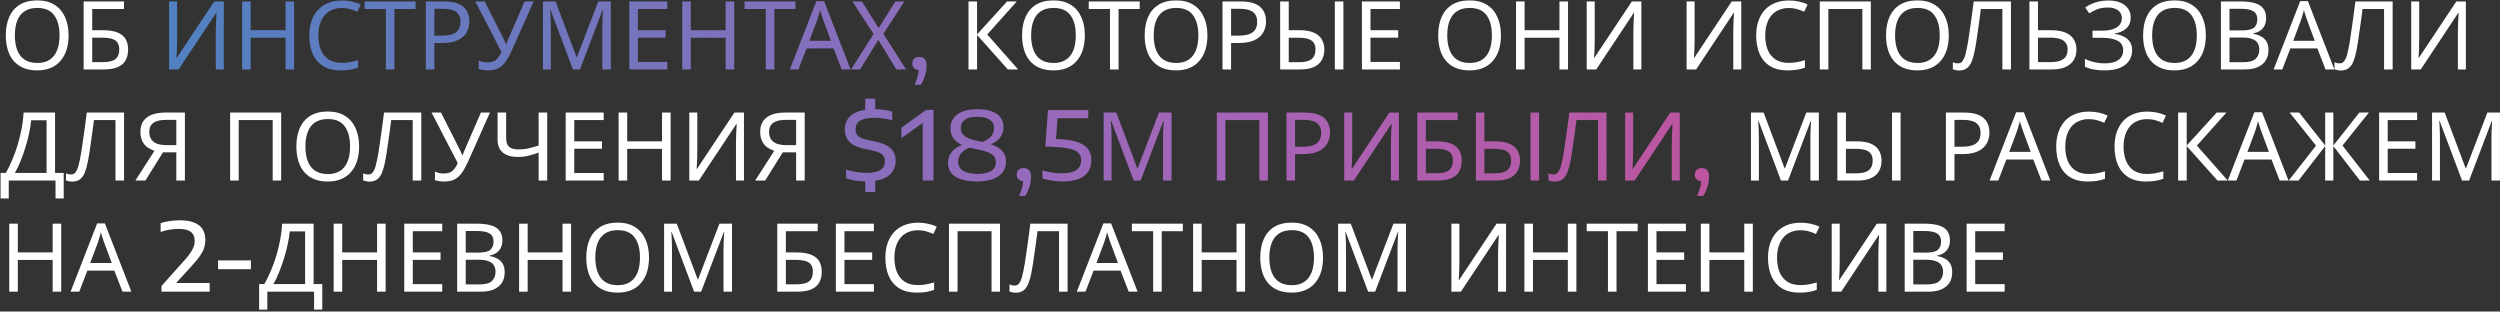
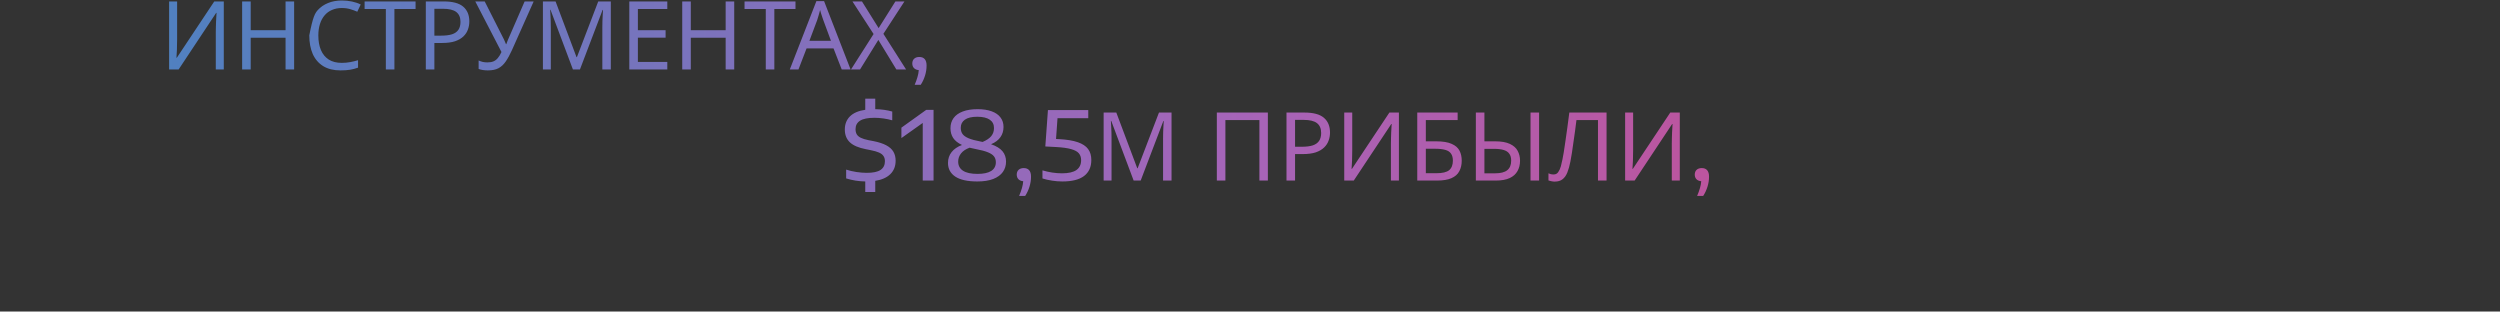
<svg xmlns="http://www.w3.org/2000/svg" width="1260" height="157" viewBox="0 0 1260 157" fill="none">
  <rect x="0" y="0" width="1260" height="157" fill="#333333" stroke="none" />
-   <path d="M34.56 17.816C34.56 20.472 34.224 22.888 33.552 25.064C32.88 27.208 31.872 29.064 30.528 30.632C29.216 32.2 27.568 33.4 25.584 34.232C23.632 35.064 21.36 35.48 18.768 35.48C16.08 35.48 13.744 35.064 11.76 34.232C9.776 33.368 8.128 32.168 6.816 30.632C5.504 29.064 4.528 27.192 3.888 25.016C3.248 22.84 2.928 20.424 2.928 17.768C2.928 14.248 3.504 11.176 4.656 8.552C5.808 5.928 7.552 3.88 9.888 2.408C12.256 0.936 15.232 0.2 18.816 0.2C22.24 0.2 25.12 0.936 27.456 2.408C29.792 3.848 31.552 5.896 32.736 8.552C33.952 11.176 34.56 14.264 34.56 17.816ZM7.488 17.816C7.488 20.696 7.888 23.176 8.688 25.256C9.488 27.336 10.72 28.936 12.384 30.056C14.08 31.176 16.208 31.736 18.768 31.736C21.36 31.736 23.472 31.176 25.104 30.056C26.768 28.936 28 27.336 28.8 25.256C29.6 23.176 30 20.696 30 17.816C30 13.496 29.104 10.12 27.312 7.688C25.52 5.224 22.688 3.992 18.816 3.992C16.224 3.992 14.08 4.552 12.384 5.672C10.72 6.76 9.488 8.344 8.688 10.424C7.888 12.472 7.488 14.936 7.488 17.816ZM42.156 35V0.728H62.508V4.52H46.476V15.224H51.564C54.988 15.224 57.644 15.656 59.532 16.52C61.42 17.352 62.732 18.504 63.468 19.976C64.204 21.416 64.572 23.08 64.572 24.968C64.572 27.048 64.156 28.84 63.324 30.344C62.524 31.848 61.212 33 59.388 33.8C57.564 34.6 55.164 35 52.188 35H42.156ZM51.756 31.304C54.828 31.304 56.988 30.792 58.236 29.768C59.484 28.712 60.108 27.112 60.108 24.968C60.108 23.496 59.804 22.328 59.196 21.464C58.62 20.568 57.66 19.928 56.316 19.544C55.004 19.16 53.244 18.968 51.036 18.968H46.476V31.304H51.756ZM513.133 35H507.949L492.445 17.624V35H488.125V0.728H492.445V17.336L507.565 0.728H512.461L497.581 17.384L513.133 35ZM546.763 17.816C546.763 20.472 546.427 22.888 545.755 25.064C545.083 27.208 544.075 29.064 542.731 30.632C541.419 32.2 539.771 33.4 537.787 34.232C535.835 35.064 533.563 35.48 530.971 35.48C528.283 35.48 525.947 35.064 523.963 34.232C521.979 33.368 520.331 32.168 519.019 30.632C517.707 29.064 516.731 27.192 516.091 25.016C515.451 22.84 515.131 20.424 515.131 17.768C515.131 14.248 515.707 11.176 516.859 8.552C518.011 5.928 519.755 3.88 522.091 2.408C524.459 0.936 527.435 0.2 531.019 0.2C534.443 0.2 537.323 0.936 539.659 2.408C541.995 3.848 543.755 5.896 544.939 8.552C546.155 11.176 546.763 14.264 546.763 17.816ZM519.691 17.816C519.691 20.696 520.091 23.176 520.891 25.256C521.691 27.336 522.923 28.936 524.587 30.056C526.283 31.176 528.411 31.736 530.971 31.736C533.563 31.736 535.675 31.176 537.307 30.056C538.971 28.936 540.203 27.336 541.003 25.256C541.803 23.176 542.203 20.696 542.203 17.816C542.203 13.496 541.307 10.12 539.515 7.688C537.723 5.224 534.891 3.992 531.019 3.992C528.427 3.992 526.283 4.552 524.587 5.672C522.923 6.76 521.691 8.344 520.891 10.424C520.091 12.472 519.691 14.936 519.691 17.816ZM563.754 35H559.434V4.52H548.73V0.728H574.41V4.52H563.754V35ZM608.544 17.816C608.544 20.472 608.208 22.888 607.536 25.064C606.864 27.208 605.856 29.064 604.512 30.632C603.2 32.2 601.552 33.4 599.568 34.232C597.616 35.064 595.344 35.48 592.752 35.48C590.064 35.48 587.728 35.064 585.744 34.232C583.76 33.368 582.112 32.168 580.8 30.632C579.488 29.064 578.512 27.192 577.872 25.016C577.232 22.84 576.912 20.424 576.912 17.768C576.912 14.248 577.488 11.176 578.64 8.552C579.792 5.928 581.536 3.88 583.872 2.408C586.24 0.936 589.216 0.2 592.8 0.2C596.224 0.2 599.104 0.936 601.44 2.408C603.776 3.848 605.536 5.896 606.72 8.552C607.936 11.176 608.544 14.264 608.544 17.816ZM581.472 17.816C581.472 20.696 581.872 23.176 582.672 25.256C583.472 27.336 584.704 28.936 586.368 30.056C588.064 31.176 590.192 31.736 592.752 31.736C595.344 31.736 597.456 31.176 599.088 30.056C600.752 28.936 601.984 27.336 602.784 25.256C603.584 23.176 603.984 20.696 603.984 17.816C603.984 13.496 603.088 10.12 601.296 7.688C599.504 5.224 596.672 3.992 592.8 3.992C590.208 3.992 588.064 4.552 586.368 5.672C584.704 6.76 583.472 8.344 582.672 10.424C581.872 12.472 581.472 14.936 581.472 17.816ZM625.212 0.728C629.692 0.728 632.956 1.608 635.004 3.368C637.052 5.128 638.076 7.608 638.076 10.808C638.076 12.216 637.836 13.576 637.356 14.888C636.908 16.168 636.156 17.32 635.1 18.344C634.044 19.368 632.636 20.184 630.876 20.792C629.116 21.368 626.956 21.656 624.396 21.656H620.46V35H616.14V0.728H625.212ZM624.828 4.424H620.46V17.96H623.916C626.092 17.96 627.9 17.736 629.34 17.288C630.78 16.808 631.852 16.056 632.556 15.032C633.26 14.008 633.612 12.664 633.612 11C633.612 8.792 632.908 7.144 631.5 6.056C630.092 4.968 627.868 4.424 624.828 4.424ZM645.203 35V0.728H649.523V15.224H654.803C658.003 15.224 660.515 15.656 662.339 16.52C664.195 17.384 665.507 18.552 666.275 20.024C667.075 21.496 667.475 23.144 667.475 24.968C667.475 26.984 667.043 28.744 666.179 30.248C665.347 31.752 664.035 32.92 662.243 33.752C660.451 34.584 658.147 35 655.331 35H645.203ZM654.947 31.352C657.699 31.352 659.731 30.824 661.043 29.768C662.355 28.712 663.011 27.112 663.011 24.968C663.011 23.496 662.691 22.328 662.051 21.464C661.443 20.6 660.499 19.976 659.219 19.592C657.939 19.208 656.307 19.016 654.323 19.016H649.523V31.352H654.947ZM672.755 35V0.728H677.075V35H672.755ZM705.558 35H686.406V0.728H705.558V4.52H690.726V15.224H704.694V18.968H690.726V31.208H705.558V35ZM756.482 17.816C756.482 20.472 756.146 22.888 755.474 25.064C754.802 27.208 753.794 29.064 752.45 30.632C751.138 32.2 749.49 33.4 747.506 34.232C745.554 35.064 743.282 35.48 740.69 35.48C738.002 35.48 735.666 35.064 733.682 34.232C731.698 33.368 730.05 32.168 728.738 30.632C727.426 29.064 726.45 27.192 725.81 25.016C725.17 22.84 724.85 20.424 724.85 17.768C724.85 14.248 725.426 11.176 726.578 8.552C727.73 5.928 729.474 3.88 731.81 2.408C734.178 0.936 737.154 0.2 740.738 0.2C744.162 0.2 747.042 0.936 749.378 2.408C751.714 3.848 753.474 5.896 754.658 8.552C755.874 11.176 756.482 14.264 756.482 17.816ZM729.41 17.816C729.41 20.696 729.81 23.176 730.61 25.256C731.41 27.336 732.642 28.936 734.306 30.056C736.002 31.176 738.13 31.736 740.69 31.736C743.282 31.736 745.394 31.176 747.026 30.056C748.69 28.936 749.922 27.336 750.722 25.256C751.522 23.176 751.922 20.696 751.922 17.816C751.922 13.496 751.026 10.12 749.234 7.688C747.442 5.224 744.61 3.992 740.738 3.992C738.146 3.992 736.002 4.552 734.306 5.672C732.642 6.76 731.41 8.344 730.61 10.424C729.81 12.472 729.41 14.936 729.41 17.816ZM790.286 35H785.966V19.016H768.398V35H764.078V0.728H768.398V15.224H785.966V0.728H790.286V35ZM799.704 0.728H803.736V19.544C803.736 20.344 803.72 21.224 803.688 22.184C803.688 23.112 803.672 24.04 803.64 24.968C803.608 25.896 803.56 26.728 803.496 27.464C803.464 28.168 803.432 28.712 803.4 29.096H803.592L822.456 0.728H827.256V35H823.224V16.376C823.224 15.512 823.24 14.584 823.272 13.592C823.304 12.568 823.336 11.592 823.368 10.664C823.432 9.704 823.48 8.856 823.512 8.12C823.544 7.384 823.576 6.84 823.608 6.488H823.416L804.504 35H799.704V0.728ZM850.048 0.728H854.08V19.544C854.08 20.344 854.064 21.224 854.032 22.184C854.032 23.112 854.016 24.04 853.984 24.968C853.952 25.896 853.904 26.728 853.84 27.464C853.808 28.168 853.776 28.712 853.744 29.096H853.936L872.8 0.728H877.6V35H873.568V16.376C873.568 15.512 873.584 14.584 873.616 13.592C873.648 12.568 873.68 11.592 873.712 10.664C873.776 9.704 873.824 8.856 873.856 8.12C873.888 7.384 873.92 6.84 873.952 6.488H873.76L854.848 35H850.048V0.728ZM901.532 4.04C899.708 4.04 898.06 4.36 896.588 5C895.116 5.608 893.868 6.52 892.844 7.736C891.82 8.92 891.036 10.376 890.492 12.104C889.948 13.8 889.676 15.72 889.676 17.864C889.676 20.68 890.108 23.128 890.972 25.208C891.868 27.288 893.18 28.888 894.908 30.008C896.668 31.128 898.86 31.688 901.484 31.688C902.988 31.688 904.412 31.56 905.756 31.304C907.1 31.048 908.412 30.728 909.692 30.344V34.088C908.412 34.568 907.084 34.92 905.708 35.144C904.364 35.368 902.748 35.48 900.86 35.48C897.372 35.48 894.46 34.76 892.124 33.32C889.788 31.88 888.028 29.832 886.844 27.176C885.692 24.52 885.116 21.4 885.116 17.816C885.116 15.224 885.468 12.856 886.172 10.712C886.908 8.568 887.964 6.712 889.34 5.144C890.748 3.576 892.476 2.376 894.523 1.544C896.572 0.68 898.924 0.248 901.58 0.248C903.34 0.248 905.036 0.424 906.668 0.776C908.3 1.128 909.756 1.624 911.036 2.264L909.307 5.912C908.252 5.432 907.068 5 905.756 4.616C904.476 4.232 903.068 4.04 901.532 4.04ZM917.172 35V0.728H942.9V35H938.628V4.52H921.492V35H917.172ZM982.185 17.816C982.185 20.472 981.849 22.888 981.177 25.064C980.505 27.208 979.497 29.064 978.153 30.632C976.841 32.2 975.193 33.4 973.209 34.232C971.257 35.064 968.985 35.48 966.393 35.48C963.705 35.48 961.369 35.064 959.385 34.232C957.401 33.368 955.753 32.168 954.441 30.632C953.129 29.064 952.153 27.192 951.513 25.016C950.873 22.84 950.553 20.424 950.553 17.768C950.553 14.248 951.129 11.176 952.281 8.552C953.433 5.928 955.177 3.88 957.513 2.408C959.881 0.936 962.857 0.2 966.441 0.2C969.865 0.2 972.745 0.936 975.081 2.408C977.417 3.848 979.177 5.896 980.361 8.552C981.577 11.176 982.185 14.264 982.185 17.816ZM955.113 17.816C955.113 20.696 955.513 23.176 956.313 25.256C957.113 27.336 958.345 28.936 960.009 30.056C961.705 31.176 963.833 31.736 966.393 31.736C968.985 31.736 971.097 31.176 972.729 30.056C974.393 28.936 975.625 27.336 976.425 25.256C977.225 23.176 977.625 20.696 977.625 17.816C977.625 13.496 976.729 10.12 974.937 7.688C973.145 5.224 970.313 3.992 966.441 3.992C963.849 3.992 961.705 4.552 960.009 5.672C958.345 6.76 957.113 8.344 956.313 10.424C955.513 12.472 955.113 14.936 955.113 17.816ZM1013.52 35H1009.2V4.52H998.348C998.124 6.28 997.884 8.136 997.628 10.088C997.372 12.008 997.1 13.912 996.812 15.8C996.556 17.688 996.3 19.464 996.044 21.128C995.788 22.792 995.532 24.248 995.276 25.496C994.86 27.64 994.348 29.464 993.74 30.968C993.132 32.472 992.316 33.608 991.292 34.376C990.3 35.144 988.988 35.528 987.355 35.528C986.812 35.528 986.252 35.464 985.676 35.336C985.132 35.24 984.652 35.112 984.236 34.952V31.352C984.588 31.512 984.988 31.656 985.436 31.784C985.884 31.88 986.364 31.928 986.876 31.928C987.836 31.928 988.588 31.544 989.132 30.776C989.708 29.976 990.156 29 990.476 27.848C990.796 26.664 991.068 25.496 991.292 24.344C991.484 23.416 991.708 22.184 991.964 20.648C992.22 19.08 992.492 17.256 992.78 15.176C993.1 13.096 993.42 10.84 993.74 8.408C994.092 5.944 994.428 3.384 994.748 0.728H1013.52V35ZM1022.83 35V0.728H1027.15V15.224H1033.58C1036.78 15.224 1039.32 15.656 1041.21 16.52C1043.1 17.384 1044.46 18.552 1045.29 20.024C1046.12 21.496 1046.54 23.144 1046.54 24.968C1046.54 26.984 1046.08 28.744 1045.15 30.248C1044.25 31.752 1042.89 32.92 1041.07 33.752C1039.24 34.584 1036.92 35 1034.11 35H1022.83ZM1033.68 31.304C1036.46 31.304 1038.56 30.792 1039.96 29.768C1041.37 28.712 1042.08 27.112 1042.08 24.968C1042.08 23.496 1041.72 22.328 1041.02 21.464C1040.35 20.568 1039.34 19.928 1038 19.544C1036.68 19.16 1035.04 18.968 1033.05 18.968H1027.15V31.304H1033.68ZM1073.88 8.744C1073.88 11.08 1073.14 12.936 1071.67 14.312C1070.2 15.656 1068.23 16.52 1065.77 16.904V17.096C1068.65 17.48 1070.84 18.376 1072.34 19.784C1073.85 21.192 1074.6 23.032 1074.6 25.304C1074.6 27.32 1074.09 29.096 1073.06 30.632C1072.04 32.136 1070.5 33.32 1068.46 34.184C1066.41 35.048 1063.85 35.48 1060.78 35.48C1058.92 35.48 1057.14 35.336 1055.45 35.048C1053.78 34.792 1052.23 34.312 1050.79 33.608V29.672C1051.78 30.152 1052.84 30.568 1053.96 30.92C1055.11 31.24 1056.26 31.496 1057.42 31.688C1058.57 31.848 1059.67 31.928 1060.73 31.928C1063.8 31.928 1066.12 31.352 1067.69 30.2C1069.29 29.048 1070.09 27.416 1070.09 25.304C1070.09 23.128 1069.16 21.544 1067.3 20.552C1065.45 19.56 1062.86 19.064 1059.53 19.064H1054.63V15.464H1059.29C1061.56 15.464 1063.43 15.208 1064.9 14.696C1066.41 14.184 1067.53 13.464 1068.26 12.536C1069.03 11.576 1069.42 10.456 1069.42 9.176C1069.42 7.448 1068.78 6.12 1067.5 5.192C1066.22 4.264 1064.55 3.8 1062.5 3.8C1060.36 3.8 1058.57 4.072 1057.13 4.616C1055.72 5.16 1054.34 5.864 1053 6.728L1050.94 3.8C1051.83 3.128 1052.86 2.536 1054.01 2.024C1055.19 1.48 1056.5 1.048 1057.94 0.728C1059.38 0.408 1060.92 0.248 1062.55 0.248C1065.02 0.248 1067.08 0.616 1068.74 1.352C1070.44 2.088 1071.72 3.096 1072.58 4.376C1073.45 5.624 1073.88 7.08 1073.88 8.744ZM1111.75 17.816C1111.75 20.472 1111.41 22.888 1110.74 25.064C1110.07 27.208 1109.06 29.064 1107.72 30.632C1106.4 32.2 1104.76 33.4 1102.77 34.232C1100.82 35.064 1098.55 35.48 1095.96 35.48C1093.27 35.48 1090.93 35.064 1088.95 34.232C1086.96 33.368 1085.32 32.168 1084 30.632C1082.69 29.064 1081.72 27.192 1081.08 25.016C1080.44 22.84 1080.12 20.424 1080.12 17.768C1080.12 14.248 1080.69 11.176 1081.84 8.552C1083 5.928 1084.74 3.88 1087.08 2.408C1089.44 0.936 1092.42 0.2 1096 0.2C1099.43 0.2 1102.31 0.936 1104.64 2.408C1106.98 3.848 1108.74 5.896 1109.92 8.552C1111.14 11.176 1111.75 14.264 1111.75 17.816ZM1084.68 17.816C1084.68 20.696 1085.08 23.176 1085.88 25.256C1086.68 27.336 1087.91 28.936 1089.57 30.056C1091.27 31.176 1093.4 31.736 1095.96 31.736C1098.55 31.736 1100.66 31.176 1102.29 30.056C1103.96 28.936 1105.19 27.336 1105.99 25.256C1106.79 23.176 1107.19 20.696 1107.19 17.816C1107.19 13.496 1106.29 10.12 1104.5 7.688C1102.71 5.224 1099.88 3.992 1096 3.992C1093.41 3.992 1091.27 4.552 1089.57 5.672C1087.91 6.76 1086.68 8.344 1085.88 10.424C1085.08 12.472 1084.68 14.936 1084.68 17.816ZM1129.14 0.728C1131.98 0.728 1134.37 1 1136.29 1.544C1138.24 2.088 1139.7 2.984 1140.66 4.232C1141.65 5.48 1142.14 7.144 1142.14 9.224C1142.14 10.568 1141.89 11.768 1141.38 12.824C1140.9 13.848 1140.16 14.712 1139.17 15.416C1138.21 16.088 1137.02 16.552 1135.62 16.808V17.048C1137.06 17.272 1138.35 17.688 1139.5 18.296C1140.69 18.904 1141.62 19.768 1142.29 20.888C1142.96 22.008 1143.3 23.464 1143.3 25.256C1143.3 27.336 1142.82 29.112 1141.86 30.584C1140.9 32.024 1139.52 33.128 1137.73 33.896C1135.97 34.632 1133.86 35 1131.39 35H1119.34V0.728H1129.14ZM1130 15.32C1132.94 15.32 1134.96 14.856 1136.05 13.928C1137.14 12.968 1137.68 11.56 1137.68 9.704C1137.68 7.816 1137.01 6.472 1135.66 5.672C1134.35 4.84 1132.24 4.424 1129.33 4.424H1123.66V15.32H1130ZM1123.66 18.92V31.352H1130.58C1133.62 31.352 1135.73 30.76 1136.91 29.576C1138.1 28.392 1138.69 26.84 1138.69 24.92C1138.69 23.704 1138.42 22.648 1137.87 21.752C1137.36 20.856 1136.48 20.168 1135.23 19.688C1134.02 19.176 1132.35 18.92 1130.24 18.92H1123.66ZM1172.07 35L1167.94 24.392H1154.35L1150.27 35H1145.91L1159.3 0.584H1163.19L1176.53 35H1172.07ZM1162.8 10.184C1162.71 9.928 1162.55 9.464 1162.32 8.792C1162.1 8.12 1161.87 7.432 1161.65 6.728C1161.46 5.992 1161.3 5.432 1161.17 5.048C1161.01 5.688 1160.83 6.344 1160.64 7.016C1160.48 7.656 1160.31 8.248 1160.11 8.792C1159.95 9.336 1159.81 9.8 1159.68 10.184L1155.79 20.552H1166.64L1162.8 10.184ZM1205.89 35H1201.57V4.52H1190.72C1190.5 6.28 1190.26 8.136 1190 10.088C1189.75 12.008 1189.47 13.912 1189.19 15.8C1188.93 17.688 1188.67 19.464 1188.42 21.128C1188.16 22.792 1187.91 24.248 1187.65 25.496C1187.23 27.64 1186.72 29.464 1186.11 30.968C1185.51 32.472 1184.69 33.608 1183.67 34.376C1182.67 35.144 1181.36 35.528 1179.73 35.528C1179.19 35.528 1178.63 35.464 1178.05 35.336C1177.51 35.24 1177.03 35.112 1176.61 34.952V31.352C1176.96 31.512 1177.36 31.656 1177.81 31.784C1178.26 31.88 1178.74 31.928 1179.25 31.928C1180.21 31.928 1180.96 31.544 1181.51 30.776C1182.08 29.976 1182.53 29 1182.85 27.848C1183.17 26.664 1183.44 25.496 1183.67 24.344C1183.86 23.416 1184.08 22.184 1184.34 20.648C1184.59 19.08 1184.87 17.256 1185.15 15.176C1185.47 13.096 1185.79 10.84 1186.11 8.408C1186.47 5.944 1186.8 3.384 1187.12 0.728H1205.89V35ZM1215.25 0.728H1219.28V19.544C1219.28 20.344 1219.27 21.224 1219.23 22.184C1219.23 23.112 1219.22 24.04 1219.19 24.968C1219.15 25.896 1219.11 26.728 1219.04 27.464C1219.01 28.168 1218.98 28.712 1218.95 29.096H1219.14L1238 0.728H1242.8V35H1238.77V16.376C1238.77 15.512 1238.79 14.584 1238.82 13.592C1238.85 12.568 1238.88 11.592 1238.91 10.664C1238.98 9.704 1239.03 8.856 1239.06 8.12C1239.09 7.384 1239.12 6.84 1239.15 6.488H1238.96L1220.05 35H1215.25V0.728ZM27.744 56.728V87.16H32.112V100.024H27.984V91H4.416V100.024H0.288V87.16H2.928C4.08 85.176 5.168 82.952 6.192 80.488C7.248 78.024 8.176 75.448 8.976 72.76C9.776 70.04 10.432 67.32 10.944 64.6C11.456 61.88 11.776 59.256 11.904 56.728H27.744ZM15.696 60.616C15.568 62.472 15.248 64.568 14.736 66.904C14.256 69.24 13.632 71.64 12.864 74.104C12.128 76.536 11.296 78.888 10.368 81.16C9.472 83.432 8.512 85.432 7.488 87.16H23.472V60.616H15.696ZM62.516 91H58.196V60.52H47.347C47.123 62.28 46.883 64.136 46.627 66.088C46.371 68.008 46.099 69.912 45.812 71.8C45.556 73.688 45.3 75.464 45.044 77.128C44.788 78.792 44.532 80.248 44.276 81.496C43.859 83.64 43.347 85.464 42.739 86.968C42.132 88.472 41.316 89.608 40.291 90.376C39.3 91.144 37.987 91.528 36.355 91.528C35.812 91.528 35.252 91.464 34.675 91.336C34.132 91.24 33.651 91.112 33.236 90.952V87.352C33.587 87.512 33.987 87.656 34.435 87.784C34.883 87.88 35.364 87.928 35.876 87.928C36.836 87.928 37.587 87.544 38.132 86.776C38.708 85.976 39.156 85 39.475 83.848C39.795 82.664 40.068 81.496 40.291 80.344C40.483 79.416 40.708 78.184 40.964 76.648C41.219 75.08 41.492 73.256 41.779 71.176C42.099 69.096 42.419 66.84 42.739 64.408C43.092 61.944 43.428 59.384 43.748 56.728H62.516V91ZM82.148 76.792L73.268 91H68.228L77.828 76.024C76.612 75.608 75.46 75.032 74.372 74.296C73.316 73.56 72.452 72.552 71.78 71.272C71.108 69.992 70.772 68.344 70.772 66.328C70.772 63.224 71.844 60.856 73.988 59.224C76.132 57.56 79.332 56.728 83.588 56.728H93.188V91H88.868V76.792H82.148ZM83.684 60.424C81.86 60.424 80.324 60.632 79.076 61.048C77.828 61.464 76.868 62.12 76.196 63.016C75.556 63.912 75.236 65.08 75.236 66.52C75.236 68.632 75.94 70.264 77.348 71.416C78.756 72.568 80.932 73.144 83.876 73.144H88.868V60.424H83.684ZM115.984 91V56.728H141.712V91H137.44V60.52H120.304V91H115.984ZM180.998 73.816C180.998 76.472 180.662 78.888 179.99 81.064C179.318 83.208 178.31 85.064 176.966 86.632C175.654 88.2 174.006 89.4 172.022 90.232C170.07 91.064 167.798 91.48 165.206 91.48C162.518 91.48 160.182 91.064 158.198 90.232C156.214 89.368 154.566 88.168 153.254 86.632C151.942 85.064 150.966 83.192 150.326 81.016C149.686 78.84 149.366 76.424 149.366 73.768C149.366 70.248 149.942 67.176 151.094 64.552C152.246 61.928 153.99 59.88 156.326 58.408C158.694 56.936 161.67 56.2 165.254 56.2C168.678 56.2 171.558 56.936 173.894 58.408C176.23 59.848 177.99 61.896 179.174 64.552C180.39 67.176 180.998 70.264 180.998 73.816ZM153.926 73.816C153.926 76.696 154.326 79.176 155.126 81.256C155.926 83.336 157.158 84.936 158.822 86.056C160.518 87.176 162.646 87.736 165.206 87.736C167.798 87.736 169.91 87.176 171.542 86.056C173.206 84.936 174.438 83.336 175.238 81.256C176.038 79.176 176.438 76.696 176.438 73.816C176.438 69.496 175.542 66.12 173.75 63.688C171.958 61.224 169.126 59.992 165.254 59.992C162.662 59.992 160.518 60.552 158.822 61.672C157.158 62.76 155.926 64.344 155.126 66.424C154.326 68.472 153.926 70.936 153.926 73.816ZM212.328 91H208.008V60.52H197.16C196.936 62.28 196.696 64.136 196.44 66.088C196.184 68.008 195.912 69.912 195.624 71.8C195.368 73.688 195.112 75.464 194.856 77.128C194.6 78.792 194.344 80.248 194.088 81.496C193.672 83.64 193.16 85.464 192.552 86.968C191.944 88.472 191.128 89.608 190.104 90.376C189.112 91.144 187.8 91.528 186.168 91.528C185.624 91.528 185.064 91.464 184.488 91.336C183.944 91.24 183.464 91.112 183.048 90.952V87.352C183.4 87.512 183.8 87.656 184.248 87.784C184.696 87.88 185.176 87.928 185.688 87.928C186.648 87.928 187.4 87.544 187.944 86.776C188.52 85.976 188.968 85 189.288 83.848C189.608 82.664 189.88 81.496 190.104 80.344C190.296 79.416 190.52 78.184 190.776 76.648C191.032 75.08 191.304 73.256 191.592 71.176C191.912 69.096 192.232 66.84 192.552 64.408C192.904 61.944 193.24 59.384 193.56 56.728H212.328V91ZM235.992 81.256C234.968 83.528 233.928 85.432 232.872 86.968C231.848 88.472 230.632 89.608 229.224 90.376C227.816 91.112 226.024 91.48 223.848 91.48C222.952 91.48 222.104 91.416 221.304 91.288C220.536 91.16 219.832 90.984 219.192 90.76V86.488C219.832 86.776 220.52 87.016 221.256 87.208C221.992 87.368 222.76 87.448 223.56 87.448C224.744 87.448 225.752 87.288 226.584 86.968C227.448 86.616 228.2 86.056 228.84 85.288C229.512 84.52 230.136 83.496 230.712 82.216L217.512 56.728H222.264L231.816 75.592C231.944 75.816 232.072 76.088 232.2 76.408C232.328 76.696 232.456 77 232.584 77.32C232.744 77.64 232.872 77.944 232.968 78.232H233.16C233.256 78.008 233.352 77.752 233.448 77.464C233.576 77.144 233.688 76.84 233.784 76.552C233.912 76.232 234.024 75.96 234.12 75.736L242.376 56.728H246.936L235.992 81.256ZM275.786 91H271.466V76.936C269.61 77.576 267.866 78.104 266.234 78.52C264.634 78.904 262.842 79.096 260.858 79.096C257.658 79.096 255.178 78.36 253.418 76.888C251.658 75.384 250.778 73.224 250.778 70.408V56.728H255.098V69.784C255.098 71.64 255.578 73.032 256.538 73.96C257.53 74.856 259.114 75.304 261.29 75.304C263.178 75.304 264.874 75.128 266.378 74.776C267.882 74.424 269.578 73.944 271.466 73.336V56.728H275.786V91ZM304.261 91H285.109V56.728H304.261V60.52H289.429V71.224H303.397V74.968H289.429V87.208H304.261V91ZM337.989 91H333.669V75.016H316.101V91H311.781V56.728H316.101V71.224H333.669V56.728H337.989V91ZM347.407 56.728H351.439V75.544C351.439 76.344 351.423 77.224 351.391 78.184C351.391 79.112 351.375 80.04 351.343 80.968C351.311 81.896 351.263 82.728 351.199 83.464C351.167 84.168 351.135 84.712 351.103 85.096H351.295L370.159 56.728H374.959V91H370.927V72.376C370.927 71.512 370.943 70.584 370.975 69.592C371.007 68.568 371.039 67.592 371.071 66.664C371.135 65.704 371.183 64.856 371.215 64.12C371.247 63.384 371.279 62.84 371.311 62.488H371.119L352.207 91H347.407V56.728ZM394.523 76.792L385.643 91H380.603L390.203 76.024C388.987 75.608 387.835 75.032 386.747 74.296C385.691 73.56 384.827 72.552 384.155 71.272C383.483 69.992 383.147 68.344 383.147 66.328C383.147 63.224 384.219 60.856 386.363 59.224C388.507 57.56 391.707 56.728 395.963 56.728H405.563V91H401.243V76.792H394.523ZM396.059 60.424C394.235 60.424 392.699 60.632 391.451 61.048C390.203 61.464 389.243 62.12 388.571 63.016C387.931 63.912 387.611 65.08 387.611 66.52C387.611 68.632 388.315 70.264 389.723 71.416C391.131 72.568 393.307 73.144 396.251 73.144H401.243V60.424H396.059ZM897.604 91L886.324 60.952H886.132C886.196 61.592 886.244 62.408 886.276 63.4C886.34 64.392 886.388 65.48 886.42 66.664C886.452 67.816 886.468 69 886.468 70.216V91H882.484V56.728H888.868L899.428 84.808H899.62L910.372 56.728H916.708V91H912.436V69.928C912.436 68.808 912.452 67.704 912.484 66.616C912.516 65.496 912.564 64.456 912.628 63.496C912.692 62.504 912.74 61.672 912.772 61H912.58L901.156 91H897.604ZM926.031 91V56.728H930.351V71.224H935.631C938.831 71.224 941.343 71.656 943.167 72.52C945.023 73.384 946.335 74.552 947.103 76.024C947.903 77.496 948.303 79.144 948.303 80.968C948.303 82.984 947.871 84.744 947.007 86.248C946.175 87.752 944.863 88.92 943.071 89.752C941.279 90.584 938.975 91 936.159 91H926.031ZM935.775 87.352C938.527 87.352 940.559 86.824 941.871 85.768C943.183 84.712 943.839 83.112 943.839 80.968C943.839 79.496 943.519 78.328 942.879 77.464C942.271 76.6 941.327 75.976 940.047 75.592C938.767 75.208 937.135 75.016 935.151 75.016H930.351V87.352H935.775ZM953.583 91V56.728H957.903V91H953.583ZM989.806 56.728C994.286 56.728 997.55 57.608 999.598 59.368C1001.65 61.128 1002.67 63.608 1002.67 66.808C1002.67 68.216 1002.43 69.576 1001.95 70.888C1001.5 72.168 1000.75 73.32 999.694 74.344C998.638 75.368 997.23 76.184 995.47 76.792C993.71 77.368 991.55 77.656 988.99 77.656H985.054V91H980.734V56.728H989.806ZM989.422 60.424H985.054V73.96H988.51C990.686 73.96 992.494 73.736 993.934 73.288C995.374 72.808 996.446 72.056 997.15 71.032C997.854 70.008 998.206 68.664 998.206 67C998.206 64.792 997.502 63.144 996.094 62.056C994.686 60.968 992.462 60.424 989.422 60.424ZM1028.91 91L1024.78 80.392H1011.2L1007.12 91H1002.75L1016.14 56.584H1020.03L1033.37 91H1028.91ZM1019.65 66.184C1019.55 65.928 1019.39 65.464 1019.17 64.792C1018.94 64.12 1018.72 63.432 1018.49 62.728C1018.3 61.992 1018.14 61.432 1018.01 61.048C1017.85 61.688 1017.68 62.344 1017.49 63.016C1017.33 63.656 1017.15 64.248 1016.96 64.792C1016.8 65.336 1016.65 65.8 1016.53 66.184L1012.64 76.552H1023.49L1019.65 66.184ZM1052.75 60.04C1050.93 60.04 1049.28 60.36 1047.81 61C1046.33 61.608 1045.09 62.52 1044.06 63.736C1043.04 64.92 1042.25 66.376 1041.71 68.104C1041.17 69.8 1040.89 71.72 1040.89 73.864C1040.89 76.68 1041.33 79.128 1042.19 81.208C1043.09 83.288 1044.4 84.888 1046.13 86.008C1047.89 87.128 1050.08 87.688 1052.7 87.688C1054.21 87.688 1055.63 87.56 1056.97 87.304C1058.32 87.048 1059.63 86.728 1060.91 86.344V90.088C1059.63 90.568 1058.3 90.92 1056.93 91.144C1055.58 91.368 1053.97 91.48 1052.08 91.48C1048.59 91.48 1045.68 90.76 1043.34 89.32C1041.01 87.88 1039.25 85.832 1038.06 83.176C1036.91 80.52 1036.33 77.4 1036.33 73.816C1036.33 71.224 1036.69 68.856 1037.39 66.712C1038.13 64.568 1039.18 62.712 1040.56 61.144C1041.97 59.576 1043.69 58.376 1045.74 57.544C1047.79 56.68 1050.14 56.248 1052.8 56.248C1054.56 56.248 1056.25 56.424 1057.89 56.776C1059.52 57.128 1060.97 57.624 1062.25 58.264L1060.53 61.912C1059.47 61.432 1058.29 61 1056.97 60.616C1055.69 60.232 1054.29 60.04 1052.75 60.04ZM1082.14 60.04C1080.32 60.04 1078.67 60.36 1077.2 61C1075.72 61.608 1074.48 62.52 1073.45 63.736C1072.43 64.92 1071.64 66.376 1071.1 68.104C1070.56 69.8 1070.28 71.72 1070.28 73.864C1070.28 76.68 1070.72 79.128 1071.58 81.208C1072.48 83.288 1073.79 84.888 1075.52 86.008C1077.28 87.128 1079.47 87.688 1082.09 87.688C1083.6 87.688 1085.02 87.56 1086.36 87.304C1087.71 87.048 1089.02 86.728 1090.3 86.344V90.088C1089.02 90.568 1087.69 90.92 1086.32 91.144C1084.97 91.368 1083.36 91.48 1081.47 91.48C1077.98 91.48 1075.07 90.76 1072.73 89.32C1070.4 87.88 1068.64 85.832 1067.45 83.176C1066.3 80.52 1065.72 77.4 1065.72 73.816C1065.72 71.224 1066.08 68.856 1066.78 66.712C1067.52 64.568 1068.57 62.712 1069.95 61.144C1071.36 59.576 1073.08 58.376 1075.13 57.544C1077.18 56.68 1079.53 56.248 1082.19 56.248C1083.95 56.248 1085.64 56.424 1087.28 56.776C1088.91 57.128 1090.36 57.624 1091.64 58.264L1089.92 61.912C1088.86 61.432 1087.68 61 1086.36 60.616C1085.08 60.232 1083.68 60.04 1082.14 60.04ZM1122.79 91H1117.61L1102.1 73.624V91H1097.78V56.728H1102.1V73.336L1117.22 56.728H1122.12L1107.24 73.384L1122.79 91ZM1148.96 91L1144.83 80.392H1131.24L1127.16 91H1122.8L1136.19 56.584H1140.08L1153.42 91H1148.96ZM1139.69 66.184C1139.6 65.928 1139.44 65.464 1139.21 64.792C1138.99 64.12 1138.76 63.432 1138.54 62.728C1138.35 61.992 1138.19 61.432 1138.06 61.048C1137.9 61.688 1137.72 62.344 1137.53 63.016C1137.37 63.656 1137.2 64.248 1137 64.792C1136.84 65.336 1136.7 65.8 1136.57 66.184L1132.68 76.552H1143.53L1139.69 66.184ZM1167.28 73.384L1153.98 56.728H1158.78L1171.89 73.336V56.728H1176.01V73.336L1189.12 56.728H1193.92L1180.62 73.336L1194.35 91H1189.41L1176.01 73.624V91H1171.89V73.624L1158.45 91H1153.5L1167.28 73.384ZM1218.23 91H1199.08V56.728H1218.23V60.52H1203.4V71.224H1217.37V74.968H1203.4V87.208H1218.23V91ZM1240.87 91L1229.59 60.952H1229.4C1229.46 61.592 1229.51 62.408 1229.54 63.4C1229.61 64.392 1229.65 65.48 1229.69 66.664C1229.72 67.816 1229.73 69 1229.73 70.216V91H1225.75V56.728H1232.13L1242.69 84.808H1242.89L1253.64 56.728H1259.97V91H1255.7V69.928C1255.7 68.808 1255.72 67.704 1255.75 66.616C1255.78 65.496 1255.83 64.456 1255.89 63.496C1255.96 62.504 1256.01 61.672 1256.04 61H1255.85L1244.42 91H1240.87ZM30.864 147H26.544V131.016H8.976V147H4.656V112.728H8.976V127.224H26.544V112.728H30.864V147ZM61.738 147L57.61 136.392H44.026L39.946 147H35.578L48.97 112.584H52.858L66.202 147H61.738ZM52.474 122.184C52.378 121.928 52.218 121.464 51.994 120.792C51.77 120.12 51.546 119.432 51.322 118.728C51.13 117.992 50.97 117.432 50.842 117.048C50.682 117.688 50.506 118.344 50.314 119.016C50.154 119.656 49.978 120.248 49.786 120.792C49.626 121.336 49.482 121.8 49.354 122.184L45.466 132.552H56.314L52.474 122.184ZM105.678 142.632V147H81.39V144.144L92.91 131.256C94.83 129.096 96.174 127.288 96.942 125.832C97.726 124.36 98.118 122.92 98.118 121.512C98.118 119.4 97.47 117.848 96.174 116.856C94.878 115.864 92.846 115.368 90.078 115.368C88.446 115.368 86.846 115.504 85.278 115.776C83.726 116.048 82.286 116.424 80.958 116.904V112.464C82.19 112.032 83.646 111.688 85.326 111.432C87.022 111.16 88.718 111.024 90.414 111.024C94.798 111.024 98.07 111.848 100.23 113.496C102.406 115.128 103.494 117.616 103.494 120.96C103.494 122.32 103.294 123.616 102.894 124.848C102.51 126.08 101.87 127.368 100.974 128.712C100.078 130.056 98.854 131.576 97.302 133.272L88.782 142.632H105.678ZM109.918 135.672V131.256H126.454V135.672H109.918ZM158.057 112.728V143.16H162.425V156.024H158.297V147H134.729V156.024H130.601V143.16H133.241C134.393 141.176 135.481 138.952 136.505 136.488C137.561 134.024 138.489 131.448 139.289 128.76C140.089 126.04 140.745 123.32 141.257 120.6C141.769 117.88 142.089 115.256 142.217 112.728H158.057ZM146.009 116.616C145.881 118.472 145.561 120.568 145.049 122.904C144.569 125.24 143.945 127.64 143.177 130.104C142.441 132.536 141.609 134.888 140.681 137.16C139.785 139.432 138.825 141.432 137.801 143.16H153.785V116.616H146.009ZM194.364 147H190.044V131.016H172.476V147H168.156V112.728H172.476V127.224H190.044V112.728H194.364V147ZM222.886 147H203.734V112.728H222.886V116.52H208.054V127.224H222.022V130.968H208.054V143.208H222.886V147ZM240.198 112.728C243.046 112.728 245.43 113 247.35 113.544C249.302 114.088 250.758 114.984 251.718 116.232C252.71 117.48 253.206 119.144 253.206 121.224C253.206 122.568 252.95 123.768 252.438 124.824C251.958 125.848 251.222 126.712 250.23 127.416C249.27 128.088 248.086 128.552 246.678 128.808V129.048C248.118 129.272 249.414 129.688 250.566 130.296C251.75 130.904 252.678 131.768 253.35 132.888C254.022 134.008 254.358 135.464 254.358 137.256C254.358 139.336 253.878 141.112 252.918 142.584C251.958 144.024 250.582 145.128 248.79 145.896C247.03 146.632 244.918 147 242.454 147H230.406V112.728H240.198ZM241.062 127.32C244.006 127.32 246.022 126.856 247.11 125.928C248.198 124.968 248.742 123.56 248.742 121.704C248.742 119.816 248.07 118.472 246.726 117.672C245.414 116.84 243.302 116.424 240.39 116.424H234.726V127.32H241.062ZM234.726 130.92V143.352H241.638C244.678 143.352 246.79 142.76 247.974 141.576C249.158 140.392 249.75 138.84 249.75 136.92C249.75 135.704 249.478 134.648 248.934 133.752C248.422 132.856 247.542 132.168 246.294 131.688C245.078 131.176 243.414 130.92 241.302 130.92H234.726ZM287.833 147H283.513V131.016H265.945V147H261.625V112.728H265.945V127.224H283.513V112.728H287.833V147ZM327.107 129.816C327.107 132.472 326.771 134.888 326.099 137.064C325.427 139.208 324.419 141.064 323.075 142.632C321.763 144.2 320.115 145.4 318.131 146.232C316.179 147.064 313.907 147.48 311.315 147.48C308.627 147.48 306.291 147.064 304.307 146.232C302.323 145.368 300.675 144.168 299.363 142.632C298.051 141.064 297.075 139.192 296.435 137.016C295.795 134.84 295.475 132.424 295.475 129.768C295.475 126.248 296.051 123.176 297.203 120.552C298.355 117.928 300.099 115.88 302.435 114.408C304.803 112.936 307.779 112.2 311.363 112.2C314.787 112.2 317.667 112.936 320.003 114.408C322.339 115.848 324.099 117.896 325.283 120.552C326.499 123.176 327.107 126.264 327.107 129.816ZM300.035 129.816C300.035 132.696 300.435 135.176 301.235 137.256C302.035 139.336 303.267 140.936 304.931 142.056C306.627 143.176 308.755 143.736 311.315 143.736C313.907 143.736 316.019 143.176 317.651 142.056C319.315 140.936 320.547 139.336 321.347 137.256C322.147 135.176 322.547 132.696 322.547 129.816C322.547 125.496 321.651 122.12 319.859 119.688C318.067 117.224 315.235 115.992 311.363 115.992C308.771 115.992 306.627 116.552 304.931 117.672C303.267 118.76 302.035 120.344 301.235 122.424C300.435 124.472 300.035 126.936 300.035 129.816ZM349.823 147L338.543 116.952H338.351C338.415 117.592 338.463 118.408 338.495 119.4C338.559 120.392 338.607 121.48 338.639 122.664C338.671 123.816 338.687 125 338.687 126.216V147H334.703V112.728H341.087L351.647 140.808H351.839L362.591 112.728H368.927V147H364.655V125.928C364.655 124.808 364.671 123.704 364.703 122.616C364.735 121.496 364.783 120.456 364.847 119.496C364.911 118.504 364.959 117.672 364.991 117H364.799L353.375 147H349.823ZM391.75 147V112.728H412.102V116.52H396.07V127.224H401.158C404.582 127.224 407.238 127.656 409.126 128.52C411.014 129.352 412.326 130.504 413.062 131.976C413.798 133.416 414.166 135.08 414.166 136.968C414.166 139.048 413.75 140.84 412.918 142.344C412.118 143.848 410.806 145 408.982 145.8C407.158 146.6 404.758 147 401.782 147H391.75ZM401.35 143.304C404.422 143.304 406.582 142.792 407.83 141.768C409.078 140.712 409.702 139.112 409.702 136.968C409.702 135.496 409.398 134.328 408.79 133.464C408.214 132.568 407.254 131.928 405.91 131.544C404.598 131.16 402.838 130.968 400.63 130.968H396.07V143.304H401.35ZM440.433 147H421.281V112.728H440.433V116.52H425.601V127.224H439.569V130.968H425.601V143.208H440.433V147ZM462.641 116.04C460.817 116.04 459.169 116.36 457.697 117C456.225 117.608 454.977 118.52 453.953 119.736C452.929 120.92 452.145 122.376 451.601 124.104C451.057 125.8 450.785 127.72 450.785 129.864C450.785 132.68 451.217 135.128 452.081 137.208C452.977 139.288 454.289 140.888 456.017 142.008C457.777 143.128 459.969 143.688 462.593 143.688C464.097 143.688 465.521 143.56 466.865 143.304C468.209 143.048 469.521 142.728 470.801 142.344V146.088C469.521 146.568 468.193 146.92 466.817 147.144C465.473 147.368 463.857 147.48 461.969 147.48C458.481 147.48 455.569 146.76 453.233 145.32C450.897 143.88 449.137 141.832 447.953 139.176C446.801 136.52 446.225 133.4 446.225 129.816C446.225 127.224 446.577 124.856 447.281 122.712C448.017 120.568 449.073 118.712 450.449 117.144C451.857 115.576 453.585 114.376 455.633 113.544C457.681 112.68 460.033 112.248 462.689 112.248C464.449 112.248 466.145 112.424 467.777 112.776C469.409 113.128 470.865 113.624 472.145 114.264L470.417 117.912C469.361 117.432 468.177 117 466.865 116.616C465.585 116.232 464.177 116.04 462.641 116.04ZM478.281 147V112.728H504.009V147H499.737V116.52H482.601V147H478.281ZM538.062 147H533.742V116.52H522.894C522.67 118.28 522.43 120.136 522.174 122.088C521.918 124.008 521.646 125.912 521.358 127.8C521.102 129.688 520.846 131.464 520.59 133.128C520.334 134.792 520.078 136.248 519.822 137.496C519.406 139.64 518.894 141.464 518.286 142.968C517.678 144.472 516.862 145.608 515.838 146.376C514.846 147.144 513.534 147.528 511.902 147.528C511.358 147.528 510.798 147.464 510.222 147.336C509.678 147.24 509.198 147.112 508.782 146.952V143.352C509.134 143.512 509.534 143.656 509.982 143.784C510.43 143.88 510.91 143.928 511.422 143.928C512.382 143.928 513.134 143.544 513.678 142.776C514.254 141.976 514.702 141 515.022 139.848C515.342 138.664 515.614 137.496 515.838 136.344C516.03 135.416 516.254 134.184 516.51 132.648C516.766 131.08 517.038 129.256 517.326 127.176C517.646 125.096 517.966 122.84 518.286 120.408C518.638 117.944 518.974 115.384 519.294 112.728H538.062V147ZM568.879 147L564.751 136.392H551.167L547.087 147H542.719L556.111 112.584H559.999L573.343 147H568.879ZM559.615 122.184C559.519 121.928 559.359 121.464 559.135 120.792C558.911 120.12 558.687 119.432 558.463 118.728C558.271 117.992 558.111 117.432 557.983 117.048C557.823 117.688 557.647 118.344 557.455 119.016C557.295 119.656 557.119 120.248 556.927 120.792C556.767 121.336 556.623 121.8 556.495 122.184L552.607 132.552H563.455L559.615 122.184ZM585.504 147H581.184V116.52H570.48V112.728H596.16V116.52H585.504V147ZM627.536 147H623.216V131.016H605.648V147H601.328V112.728H605.648V127.224H623.216V112.728H627.536V147ZM666.81 129.816C666.81 132.472 666.474 134.888 665.802 137.064C665.13 139.208 664.122 141.064 662.778 142.632C661.466 144.2 659.818 145.4 657.834 146.232C655.882 147.064 653.61 147.48 651.018 147.48C648.33 147.48 645.994 147.064 644.01 146.232C642.026 145.368 640.378 144.168 639.066 142.632C637.754 141.064 636.778 139.192 636.138 137.016C635.498 134.84 635.178 132.424 635.178 129.768C635.178 126.248 635.754 123.176 636.906 120.552C638.058 117.928 639.802 115.88 642.138 114.408C644.506 112.936 647.482 112.2 651.066 112.2C654.49 112.2 657.37 112.936 659.706 114.408C662.042 115.848 663.802 117.896 664.986 120.552C666.202 123.176 666.81 126.264 666.81 129.816ZM639.738 129.816C639.738 132.696 640.138 135.176 640.938 137.256C641.738 139.336 642.97 140.936 644.634 142.056C646.33 143.176 648.458 143.736 651.018 143.736C653.61 143.736 655.722 143.176 657.354 142.056C659.018 140.936 660.25 139.336 661.05 137.256C661.85 135.176 662.25 132.696 662.25 129.816C662.25 125.496 661.354 122.12 659.562 119.688C657.77 117.224 654.938 115.992 651.066 115.992C648.474 115.992 646.33 116.552 644.634 117.672C642.97 118.76 641.738 120.344 640.938 122.424C640.138 124.472 639.738 126.936 639.738 129.816ZM689.526 147L678.246 116.952H678.054C678.118 117.592 678.166 118.408 678.198 119.4C678.262 120.392 678.31 121.48 678.342 122.664C678.374 123.816 678.39 125 678.39 126.216V147H674.406V112.728H680.79L691.35 140.808H691.542L702.294 112.728H708.63V147H704.358V125.928C704.358 124.808 704.374 123.704 704.406 122.616C704.438 121.496 704.486 120.456 704.55 119.496C704.614 118.504 704.662 117.672 704.694 117H704.502L693.078 147H689.526ZM731.501 112.728H735.533V131.544C735.533 132.344 735.517 133.224 735.485 134.184C735.485 135.112 735.469 136.04 735.437 136.968C735.405 137.896 735.357 138.728 735.293 139.464C735.261 140.168 735.229 140.712 735.197 141.096H735.389L754.253 112.728H759.053V147H755.021V128.376C755.021 127.512 755.037 126.584 755.069 125.592C755.101 124.568 755.133 123.592 755.165 122.664C755.229 121.704 755.277 120.856 755.309 120.12C755.341 119.384 755.373 118.84 755.405 118.488H755.213L736.301 147H731.501V112.728ZM794.505 147H790.185V131.016H772.617V147H768.297V112.728H772.617V127.224H790.185V112.728H794.505V147ZM814.723 147H810.403V116.52H799.699V112.728H825.379V116.52H814.723V147ZM849.699 147H830.547V112.728H849.699V116.52H834.867V127.224H848.835V130.968H834.867V143.208H849.699V147ZM883.427 147H879.107V131.016H861.539V147H857.219V112.728H861.539V127.224H879.107V112.728H883.427V147ZM907.485 116.04C905.661 116.04 904.013 116.36 902.541 117C901.069 117.608 899.821 118.52 898.797 119.736C897.773 120.92 896.989 122.376 896.445 124.104C895.901 125.8 895.629 127.72 895.629 129.864C895.629 132.68 896.061 135.128 896.925 137.208C897.821 139.288 899.133 140.888 900.861 142.008C902.621 143.128 904.813 143.688 907.437 143.688C908.941 143.688 910.365 143.56 911.709 143.304C913.053 143.048 914.365 142.728 915.645 142.344V146.088C914.365 146.568 913.037 146.92 911.661 147.144C910.317 147.368 908.701 147.48 906.813 147.48C903.325 147.48 900.413 146.76 898.077 145.32C895.741 143.88 893.981 141.832 892.797 139.176C891.645 136.52 891.069 133.4 891.069 129.816C891.069 127.224 891.421 124.856 892.125 122.712C892.861 120.568 893.917 118.712 895.293 117.144C896.701 115.576 898.429 114.376 900.477 113.544C902.525 112.68 904.877 112.248 907.533 112.248C909.293 112.248 910.989 112.424 912.621 112.776C914.253 113.128 915.709 113.624 916.989 114.264L915.261 117.912C914.205 117.432 913.021 117 911.709 116.616C910.429 116.232 909.021 116.04 907.485 116.04ZM923.173 112.728H927.205V131.544C927.205 132.344 927.189 133.224 927.157 134.184C927.157 135.112 927.141 136.04 927.109 136.968C927.077 137.896 927.029 138.728 926.965 139.464C926.933 140.168 926.901 140.712 926.869 141.096H927.061L945.925 112.728H950.725V147H946.693V128.376C946.693 127.512 946.709 126.584 946.741 125.592C946.773 124.568 946.805 123.592 946.837 122.664C946.901 121.704 946.949 120.856 946.981 120.12C947.013 119.384 947.045 118.84 947.077 118.488H946.885L927.973 147H923.173V112.728ZM969.761 112.728C972.609 112.728 974.993 113 976.913 113.544C978.865 114.088 980.321 114.984 981.281 116.232C982.273 117.48 982.769 119.144 982.769 121.224C982.769 122.568 982.513 123.768 982.001 124.824C981.521 125.848 980.785 126.712 979.793 127.416C978.833 128.088 977.649 128.552 976.241 128.808V129.048C977.681 129.272 978.977 129.688 980.129 130.296C981.313 130.904 982.241 131.768 982.913 132.888C983.585 134.008 983.921 135.464 983.921 137.256C983.921 139.336 983.441 141.112 982.481 142.584C981.521 144.024 980.145 145.128 978.353 145.896C976.593 146.632 974.481 147 972.017 147H959.969V112.728H969.761ZM970.625 127.32C973.569 127.32 975.585 126.856 976.673 125.928C977.761 124.968 978.305 123.56 978.305 121.704C978.305 119.816 977.633 118.472 976.289 117.672C974.977 116.84 972.865 116.424 969.953 116.424H964.289V127.32H970.625ZM964.289 130.92V143.352H971.201C974.241 143.352 976.353 142.76 977.537 141.576C978.721 140.392 979.312 138.84 979.312 136.92C979.312 135.704 979.041 134.648 978.497 133.752C977.985 132.856 977.105 132.168 975.857 131.688C974.641 131.176 972.977 130.92 970.865 130.92H964.289ZM1010.34 147H991.187V112.728H1010.34V116.52H995.507V127.224H1009.48V130.968H995.507V143.208H1010.34V147Z" fill="white" />
-   <path d="M85.235 0.728H89.267V19.544C89.267 20.344 89.251 21.224 89.219 22.184C89.219 23.112 89.203 24.04 89.171 24.968C89.139 25.896 89.091 26.728 89.027 27.464C88.995 28.168 88.963 28.712 88.931 29.096H89.123L107.987 0.728H112.787V35H108.755V16.376C108.755 15.512 108.771 14.584 108.803 13.592C108.835 12.568 108.867 11.592 108.899 10.664C108.963 9.704 109.011 8.856 109.043 8.12C109.075 7.384 109.107 6.84 109.139 6.488H108.947L90.035 35H85.235V0.728ZM148.239 35H143.919V19.016H126.351V35H122.031V0.728H126.351V15.224H143.919V0.728H148.239V35ZM172.297 4.04C170.473 4.04 168.825 4.36 167.353 5C165.881 5.608 164.633 6.52 163.609 7.736C162.585 8.92 161.801 10.376 161.257 12.104C160.713 13.8 160.441 15.72 160.441 17.864C160.441 20.68 160.873 23.128 161.737 25.208C162.633 27.288 163.945 28.888 165.673 30.008C167.433 31.128 169.625 31.688 172.249 31.688C173.753 31.688 175.177 31.56 176.521 31.304C177.865 31.048 179.177 30.728 180.457 30.344V34.088C179.177 34.568 177.849 34.92 176.473 35.144C175.129 35.368 173.513 35.48 171.625 35.48C168.137 35.48 165.225 34.76 162.889 33.32C160.553 31.88 158.793 29.832 157.609 27.176C156.457 24.52 155.881 21.4 155.881 17.816C155.881 15.224 156.233 12.856 156.937 10.712C157.673 8.568 158.729 6.712 160.105 5.144C161.513 3.576 163.241 2.376 165.289 1.544C167.337 0.68 169.689 0.248 172.345 0.248C174.105 0.248 175.801 0.424 177.433 0.776C179.065 1.128 180.521 1.624 181.801 2.264L180.073 5.912C179.017 5.432 177.833 5 176.521 4.616C175.241 4.232 173.833 4.04 172.297 4.04ZM198.785 35H194.465V4.52H183.761V0.728H209.441V4.52H198.785V35ZM223.681 0.728C228.161 0.728 231.425 1.608 233.473 3.368C235.521 5.128 236.545 7.608 236.545 10.808C236.545 12.216 236.305 13.576 235.825 14.888C235.377 16.168 234.625 17.32 233.569 18.344C232.513 19.368 231.105 20.184 229.345 20.792C227.585 21.368 225.425 21.656 222.865 21.656H218.929V35H214.609V0.728H223.681ZM223.297 4.424H218.929V17.96H222.385C224.561 17.96 226.369 17.736 227.809 17.288C229.249 16.808 230.321 16.056 231.025 15.032C231.729 14.008 232.081 12.664 232.081 11C232.081 8.792 231.377 7.144 229.969 6.056C228.561 4.968 226.337 4.424 223.297 4.424ZM258.024 25.256C257 27.528 255.96 29.432 254.904 30.968C253.88 32.472 252.664 33.608 251.256 34.376C249.848 35.112 248.056 35.48 245.88 35.48C244.984 35.48 244.136 35.416 243.336 35.288C242.568 35.16 241.864 34.984 241.224 34.76V30.488C241.864 30.776 242.552 31.016 243.288 31.208C244.024 31.368 244.792 31.448 245.592 31.448C246.776 31.448 247.784 31.288 248.616 30.968C249.48 30.616 250.232 30.056 250.872 29.288C251.544 28.52 252.168 27.496 252.744 26.216L239.544 0.728H244.296L253.848 19.592C253.976 19.816 254.104 20.088 254.232 20.408C254.36 20.696 254.488 21 254.616 21.32C254.776 21.64 254.904 21.944 255 22.232H255.192C255.288 22.008 255.384 21.752 255.48 21.464C255.608 21.144 255.72 20.84 255.816 20.552C255.944 20.232 256.056 19.96 256.152 19.736L264.408 0.728H268.968L258.024 25.256ZM288.745 35L277.465 4.952H277.273C277.337 5.592 277.385 6.408 277.417 7.4C277.481 8.392 277.529 9.48 277.561 10.664C277.593 11.816 277.609 13 277.609 14.216V35H273.625V0.728H280.009L290.569 28.808H290.761L301.513 0.728H307.849V35H303.577V13.928C303.577 12.808 303.593 11.704 303.625 10.616C303.657 9.496 303.705 8.456 303.769 7.496C303.833 6.504 303.881 5.672 303.913 5H303.721L292.297 35H288.745ZM336.324 35H317.172V0.728H336.324V4.52H321.492V15.224H335.46V18.968H321.492V31.208H336.324V35ZM370.052 35H365.732V19.016H348.164V35H343.844V0.728H348.164V15.224H365.732V0.728H370.052V35ZM390.27 35H385.95V4.52H375.246V0.728H400.926V4.52H390.27V35ZM424.223 35L420.095 24.392H406.511L402.431 35H398.062L411.455 0.584H415.343L428.687 35H424.223ZM414.959 10.184C414.863 9.928 414.703 9.464 414.479 8.792C414.255 8.12 414.031 7.432 413.807 6.728C413.615 5.992 413.455 5.432 413.327 5.048C413.167 5.688 412.991 6.344 412.799 7.016C412.639 7.656 412.463 8.248 412.271 8.792C412.111 9.336 411.967 9.8 411.839 10.184L407.951 20.552H418.799L414.959 10.184ZM456.655 35H451.759L442.687 20.12L433.471 35H428.911L440.287 17.144L429.631 0.728H434.431L442.831 14.168L451.279 0.728H455.839L445.231 17.048L456.655 35ZM463.324 28.712C464.524 28.712 465.436 29.072 466.06 29.792C466.684 30.512 466.996 31.592 466.996 33.032C466.996 34.76 466.732 36.464 466.204 38.144C465.676 39.824 464.956 41.36 464.044 42.752H460.996C461.604 41.312 462.076 40 462.412 38.816C462.764 37.632 462.98 36.472 463.06 35.336C462.052 35.256 461.252 34.92 460.66 34.328C460.084 33.736 459.796 32.96 459.796 32C459.796 30.992 460.108 30.192 460.732 29.6C461.372 29.008 462.236 28.712 463.324 28.712ZM451.399 81.016C451.399 83.768 450.511 86.016 448.735 87.76C446.959 89.504 444.423 90.632 441.127 91.144V96.76H436.087V91.456C432.759 91.392 429.551 90.88 426.463 89.92V85.48C428.079 86.008 429.823 86.416 431.695 86.704C433.583 86.976 435.295 87.112 436.831 87.112C440.015 87.112 442.335 86.624 443.791 85.648C445.263 84.656 445.999 83.2 445.999 81.28C445.999 80.208 445.759 79.328 445.279 78.64C444.815 77.936 444.063 77.352 443.023 76.888C441.983 76.424 440.559 76.016 438.751 75.664L436.351 75.184C432.671 74.464 429.991 73.304 428.311 71.704C426.631 70.104 425.791 67.968 425.791 65.296C425.791 62.576 426.655 60.36 428.383 58.648C430.111 56.936 432.679 55.832 436.087 55.336V49.72H441.127V55.024C444.231 55.072 447.087 55.472 449.695 56.224V60.64C448.319 60.24 446.847 59.928 445.279 59.704C443.711 59.48 442.175 59.368 440.671 59.368C437.407 59.368 435.007 59.856 433.471 60.832C431.951 61.808 431.191 63.224 431.191 65.08C431.191 66.136 431.399 67.016 431.815 67.72C432.231 68.408 432.911 68.984 433.855 69.448C434.799 69.912 436.095 70.312 437.743 70.648L440.143 71.104C442.831 71.632 444.999 72.336 446.647 73.216C448.311 74.096 449.519 75.176 450.271 76.456C451.023 77.736 451.399 79.256 451.399 81.016ZM466.837 55.36H470.509V91H465.061V61.96L454.309 69.592V64.336L466.837 55.36ZM499.485 72.688C502.157 73.616 504.085 74.8 505.269 76.24C506.453 77.664 507.045 79.4 507.045 81.448C507.045 83.432 506.509 85.176 505.437 86.68C504.365 88.184 502.749 89.36 500.589 90.208C498.429 91.04 495.765 91.456 492.597 91.456C487.637 91.456 483.925 90.64 481.461 89.008C479.013 87.376 477.789 85.08 477.789 82.12C477.789 80.008 478.397 78.184 479.613 76.648C480.829 75.112 482.573 73.92 484.845 73.072C482.813 72.112 481.333 70.936 480.405 69.544C479.493 68.152 479.037 66.512 479.037 64.624C479.037 62.672 479.549 60.976 480.573 59.536C481.613 58.096 483.157 56.984 485.205 56.2C487.253 55.416 489.757 55.024 492.717 55.024C495.485 55.024 497.845 55.384 499.797 56.104C501.749 56.808 503.229 57.832 504.237 59.176C505.261 60.504 505.773 62.104 505.773 63.976C505.773 65.944 505.253 67.664 504.213 69.136C503.189 70.608 501.613 71.792 499.485 72.688ZM492.549 58.84C489.765 58.84 487.677 59.336 486.285 60.328C484.909 61.304 484.221 62.664 484.221 64.408C484.221 65.64 484.517 66.68 485.109 67.528C485.701 68.36 486.733 69.088 488.205 69.712C489.677 70.32 491.733 70.872 494.373 71.368L495.237 71.536C497.253 70.688 498.709 69.704 499.605 68.584C500.517 67.464 500.973 66.112 500.973 64.528C500.973 62.688 500.253 61.28 498.813 60.304C497.373 59.328 495.285 58.84 492.549 58.84ZM492.645 87.64C495.717 87.64 498.029 87.144 499.581 86.152C501.133 85.144 501.909 83.688 501.909 81.784C501.909 80.6 501.597 79.608 500.973 78.808C500.349 78.008 499.317 77.32 497.877 76.744C496.437 76.152 494.453 75.624 491.925 75.16C490.757 74.952 489.677 74.712 488.685 74.44C486.765 75.144 485.325 76.104 484.365 77.32C483.405 78.536 482.925 79.904 482.925 81.424C482.925 83.456 483.741 85 485.373 86.056C487.005 87.112 489.429 87.64 492.645 87.64ZM515.964 84.712C517.164 84.712 518.076 85.072 518.7 85.792C519.324 86.512 519.636 87.592 519.636 89.032C519.636 90.76 519.372 92.464 518.844 94.144C518.316 95.824 517.596 97.36 516.684 98.752H513.636C514.244 97.312 514.716 96 515.052 94.816C515.404 93.632 515.62 92.472 515.7 91.336C514.692 91.256 513.892 90.92 513.3 90.328C512.724 89.736 512.436 88.96 512.436 88C512.436 86.992 512.748 86.192 513.372 85.6C514.012 85.008 514.876 84.712 515.964 84.712ZM533.753 70.12C537.689 70.328 540.849 70.848 543.233 71.68C545.617 72.512 547.345 73.664 548.417 75.136C549.489 76.592 550.025 78.424 550.025 80.632C550.025 84.152 548.809 86.84 546.377 88.696C543.945 90.536 540.297 91.456 535.432 91.456C533.721 91.456 532.001 91.32 530.273 91.048C528.545 90.792 526.921 90.424 525.401 89.944V85.864C526.969 86.328 528.601 86.696 530.297 86.968C531.993 87.224 533.641 87.352 535.241 87.352C538.505 87.352 540.929 86.8 542.513 85.696C544.097 84.576 544.889 82.92 544.889 80.728C544.889 79.32 544.505 78.168 543.737 77.272C542.985 76.376 541.697 75.672 539.873 75.16C538.049 74.632 535.513 74.28 532.265 74.104L526.84 73.816L528.161 55.48H548.489V59.56H532.985L532.241 70.048L533.753 70.12ZM571.354 91L560.074 60.952H559.882C559.946 61.592 559.994 62.408 560.026 63.4C560.09 64.392 560.138 65.48 560.17 66.664C560.202 67.816 560.218 69 560.218 70.216V91H556.234V56.728H562.618L573.178 84.808H573.37L584.122 56.728H590.458V91H586.186V69.928C586.186 68.808 586.202 67.704 586.234 66.616C586.266 65.496 586.314 64.456 586.378 63.496C586.442 62.504 586.49 61.672 586.522 61H586.33L574.906 91H571.354ZM613.281 91V56.728H639.009V91H634.737V60.52H617.601V91H613.281ZM657.462 56.728C661.942 56.728 665.206 57.608 667.254 59.368C669.302 61.128 670.326 63.608 670.326 66.808C670.326 68.216 670.086 69.576 669.606 70.888C669.158 72.168 668.406 73.32 667.35 74.344C666.294 75.368 664.886 76.184 663.126 76.792C661.366 77.368 659.206 77.656 656.646 77.656H652.71V91H648.39V56.728H657.462ZM657.078 60.424H652.71V73.96H656.166C658.342 73.96 660.15 73.736 661.59 73.288C663.03 72.808 664.102 72.056 664.806 71.032C665.51 70.008 665.862 68.664 665.862 67C665.862 64.792 665.158 63.144 663.75 62.056C662.342 60.968 660.118 60.424 657.078 60.424ZM677.501 56.728H681.533V75.544C681.533 76.344 681.517 77.224 681.485 78.184C681.485 79.112 681.469 80.04 681.437 80.968C681.405 81.896 681.357 82.728 681.293 83.464C681.261 84.168 681.229 84.712 681.197 85.096H681.389L700.253 56.728H705.053V91H701.021V72.376C701.021 71.512 701.037 70.584 701.069 69.592C701.101 68.568 701.133 67.592 701.165 66.664C701.229 65.704 701.277 64.856 701.309 64.12C701.341 63.384 701.373 62.84 701.405 62.488H701.213L682.301 91H677.501V56.728ZM714.297 91V56.728H734.649V60.52H718.617V71.224H723.705C727.129 71.224 729.785 71.656 731.673 72.52C733.561 73.352 734.873 74.504 735.609 75.976C736.345 77.416 736.713 79.08 736.713 80.968C736.713 83.048 736.297 84.84 735.465 86.344C734.665 87.848 733.353 89 731.529 89.8C729.705 90.6 727.305 91 724.329 91H714.297ZM723.897 87.304C726.969 87.304 729.129 86.792 730.377 85.768C731.625 84.712 732.249 83.112 732.249 80.968C732.249 79.496 731.945 78.328 731.337 77.464C730.761 76.568 729.801 75.928 728.457 75.544C727.145 75.16 725.385 74.968 723.177 74.968H718.617V87.304H723.897ZM743.828 91V56.728H748.148V71.224H753.428C756.628 71.224 759.14 71.656 760.964 72.52C762.82 73.384 764.132 74.552 764.9 76.024C765.7 77.496 766.1 79.144 766.1 80.968C766.1 82.984 765.668 84.744 764.804 86.248C763.972 87.752 762.66 88.92 760.868 89.752C759.076 90.584 756.772 91 753.956 91H743.828ZM753.572 87.352C756.324 87.352 758.356 86.824 759.668 85.768C760.98 84.712 761.636 83.112 761.636 80.968C761.636 79.496 761.316 78.328 760.676 77.464C760.068 76.6 759.124 75.976 757.844 75.592C756.564 75.208 754.932 75.016 752.948 75.016H748.148V87.352H753.572ZM771.38 91V56.728H775.7V91H771.38ZM809.703 91H805.383V60.52H794.535C794.311 62.28 794.071 64.136 793.815 66.088C793.559 68.008 793.287 69.912 792.999 71.8C792.743 73.688 792.487 75.464 792.231 77.128C791.975 78.792 791.719 80.248 791.463 81.496C791.047 83.64 790.535 85.464 789.927 86.968C789.319 88.472 788.503 89.608 787.479 90.376C786.487 91.144 785.175 91.528 783.543 91.528C782.999 91.528 782.439 91.464 781.863 91.336C781.319 91.24 780.839 91.112 780.423 90.952V87.352C780.775 87.512 781.175 87.656 781.623 87.784C782.071 87.88 782.551 87.928 783.063 87.928C784.023 87.928 784.775 87.544 785.319 86.776C785.895 85.976 786.343 85 786.663 83.848C786.983 82.664 787.255 81.496 787.479 80.344C787.671 79.416 787.895 78.184 788.151 76.648C788.407 75.08 788.679 73.256 788.967 71.176C789.287 69.096 789.607 66.84 789.927 64.408C790.279 61.944 790.615 59.384 790.935 56.728H809.703V91ZM819.063 56.728H823.095V75.544C823.095 76.344 823.079 77.224 823.047 78.184C823.047 79.112 823.031 80.04 822.999 80.968C822.967 81.896 822.919 82.728 822.855 83.464C822.823 84.168 822.791 84.712 822.759 85.096H822.951L841.815 56.728H846.615V91H842.583V72.376C842.583 71.512 842.599 70.584 842.631 69.592C842.663 68.568 842.695 67.592 842.727 66.664C842.791 65.704 842.839 64.856 842.871 64.12C842.903 63.384 842.935 62.84 842.967 62.488H842.775L823.863 91H819.063V56.728ZM857.683 84.712C858.883 84.712 859.795 85.072 860.419 85.792C861.043 86.512 861.355 87.592 861.355 89.032C861.355 90.76 861.091 92.464 860.563 94.144C860.035 95.824 859.315 97.36 858.403 98.752H855.355C855.963 97.312 856.435 96 856.771 94.816C857.123 93.632 857.339 92.472 857.419 91.336C856.411 91.256 855.611 90.92 855.019 90.328C854.443 89.736 854.155 88.96 854.155 88C854.155 86.992 854.467 86.192 855.091 85.6C855.731 85.008 856.595 84.712 857.683 84.712Z" fill="url(#paint0_linear_4022_66)" />
+   <path d="M85.235 0.728H89.267V19.544C89.267 20.344 89.251 21.224 89.219 22.184C89.219 23.112 89.203 24.04 89.171 24.968C89.139 25.896 89.091 26.728 89.027 27.464C88.995 28.168 88.963 28.712 88.931 29.096H89.123L107.987 0.728H112.787V35H108.755V16.376C108.755 15.512 108.771 14.584 108.803 13.592C108.835 12.568 108.867 11.592 108.899 10.664C108.963 9.704 109.011 8.856 109.043 8.12C109.075 7.384 109.107 6.84 109.139 6.488H108.947L90.035 35H85.235V0.728ZM148.239 35H143.919V19.016H126.351V35H122.031V0.728H126.351V15.224H143.919V0.728H148.239V35ZM172.297 4.04C170.473 4.04 168.825 4.36 167.353 5C165.881 5.608 164.633 6.52 163.609 7.736C162.585 8.92 161.801 10.376 161.257 12.104C160.713 13.8 160.441 15.72 160.441 17.864C160.441 20.68 160.873 23.128 161.737 25.208C162.633 27.288 163.945 28.888 165.673 30.008C167.433 31.128 169.625 31.688 172.249 31.688C173.753 31.688 175.177 31.56 176.521 31.304C177.865 31.048 179.177 30.728 180.457 30.344V34.088C179.177 34.568 177.849 34.92 176.473 35.144C175.129 35.368 173.513 35.48 171.625 35.48C168.137 35.48 165.225 34.76 162.889 33.32C160.553 31.88 158.793 29.832 157.609 27.176C156.457 24.52 155.881 21.4 155.881 17.816C157.673 8.568 158.729 6.712 160.105 5.144C161.513 3.576 163.241 2.376 165.289 1.544C167.337 0.68 169.689 0.248 172.345 0.248C174.105 0.248 175.801 0.424 177.433 0.776C179.065 1.128 180.521 1.624 181.801 2.264L180.073 5.912C179.017 5.432 177.833 5 176.521 4.616C175.241 4.232 173.833 4.04 172.297 4.04ZM198.785 35H194.465V4.52H183.761V0.728H209.441V4.52H198.785V35ZM223.681 0.728C228.161 0.728 231.425 1.608 233.473 3.368C235.521 5.128 236.545 7.608 236.545 10.808C236.545 12.216 236.305 13.576 235.825 14.888C235.377 16.168 234.625 17.32 233.569 18.344C232.513 19.368 231.105 20.184 229.345 20.792C227.585 21.368 225.425 21.656 222.865 21.656H218.929V35H214.609V0.728H223.681ZM223.297 4.424H218.929V17.96H222.385C224.561 17.96 226.369 17.736 227.809 17.288C229.249 16.808 230.321 16.056 231.025 15.032C231.729 14.008 232.081 12.664 232.081 11C232.081 8.792 231.377 7.144 229.969 6.056C228.561 4.968 226.337 4.424 223.297 4.424ZM258.024 25.256C257 27.528 255.96 29.432 254.904 30.968C253.88 32.472 252.664 33.608 251.256 34.376C249.848 35.112 248.056 35.48 245.88 35.48C244.984 35.48 244.136 35.416 243.336 35.288C242.568 35.16 241.864 34.984 241.224 34.76V30.488C241.864 30.776 242.552 31.016 243.288 31.208C244.024 31.368 244.792 31.448 245.592 31.448C246.776 31.448 247.784 31.288 248.616 30.968C249.48 30.616 250.232 30.056 250.872 29.288C251.544 28.52 252.168 27.496 252.744 26.216L239.544 0.728H244.296L253.848 19.592C253.976 19.816 254.104 20.088 254.232 20.408C254.36 20.696 254.488 21 254.616 21.32C254.776 21.64 254.904 21.944 255 22.232H255.192C255.288 22.008 255.384 21.752 255.48 21.464C255.608 21.144 255.72 20.84 255.816 20.552C255.944 20.232 256.056 19.96 256.152 19.736L264.408 0.728H268.968L258.024 25.256ZM288.745 35L277.465 4.952H277.273C277.337 5.592 277.385 6.408 277.417 7.4C277.481 8.392 277.529 9.48 277.561 10.664C277.593 11.816 277.609 13 277.609 14.216V35H273.625V0.728H280.009L290.569 28.808H290.761L301.513 0.728H307.849V35H303.577V13.928C303.577 12.808 303.593 11.704 303.625 10.616C303.657 9.496 303.705 8.456 303.769 7.496C303.833 6.504 303.881 5.672 303.913 5H303.721L292.297 35H288.745ZM336.324 35H317.172V0.728H336.324V4.52H321.492V15.224H335.46V18.968H321.492V31.208H336.324V35ZM370.052 35H365.732V19.016H348.164V35H343.844V0.728H348.164V15.224H365.732V0.728H370.052V35ZM390.27 35H385.95V4.52H375.246V0.728H400.926V4.52H390.27V35ZM424.223 35L420.095 24.392H406.511L402.431 35H398.062L411.455 0.584H415.343L428.687 35H424.223ZM414.959 10.184C414.863 9.928 414.703 9.464 414.479 8.792C414.255 8.12 414.031 7.432 413.807 6.728C413.615 5.992 413.455 5.432 413.327 5.048C413.167 5.688 412.991 6.344 412.799 7.016C412.639 7.656 412.463 8.248 412.271 8.792C412.111 9.336 411.967 9.8 411.839 10.184L407.951 20.552H418.799L414.959 10.184ZM456.655 35H451.759L442.687 20.12L433.471 35H428.911L440.287 17.144L429.631 0.728H434.431L442.831 14.168L451.279 0.728H455.839L445.231 17.048L456.655 35ZM463.324 28.712C464.524 28.712 465.436 29.072 466.06 29.792C466.684 30.512 466.996 31.592 466.996 33.032C466.996 34.76 466.732 36.464 466.204 38.144C465.676 39.824 464.956 41.36 464.044 42.752H460.996C461.604 41.312 462.076 40 462.412 38.816C462.764 37.632 462.98 36.472 463.06 35.336C462.052 35.256 461.252 34.92 460.66 34.328C460.084 33.736 459.796 32.96 459.796 32C459.796 30.992 460.108 30.192 460.732 29.6C461.372 29.008 462.236 28.712 463.324 28.712ZM451.399 81.016C451.399 83.768 450.511 86.016 448.735 87.76C446.959 89.504 444.423 90.632 441.127 91.144V96.76H436.087V91.456C432.759 91.392 429.551 90.88 426.463 89.92V85.48C428.079 86.008 429.823 86.416 431.695 86.704C433.583 86.976 435.295 87.112 436.831 87.112C440.015 87.112 442.335 86.624 443.791 85.648C445.263 84.656 445.999 83.2 445.999 81.28C445.999 80.208 445.759 79.328 445.279 78.64C444.815 77.936 444.063 77.352 443.023 76.888C441.983 76.424 440.559 76.016 438.751 75.664L436.351 75.184C432.671 74.464 429.991 73.304 428.311 71.704C426.631 70.104 425.791 67.968 425.791 65.296C425.791 62.576 426.655 60.36 428.383 58.648C430.111 56.936 432.679 55.832 436.087 55.336V49.72H441.127V55.024C444.231 55.072 447.087 55.472 449.695 56.224V60.64C448.319 60.24 446.847 59.928 445.279 59.704C443.711 59.48 442.175 59.368 440.671 59.368C437.407 59.368 435.007 59.856 433.471 60.832C431.951 61.808 431.191 63.224 431.191 65.08C431.191 66.136 431.399 67.016 431.815 67.72C432.231 68.408 432.911 68.984 433.855 69.448C434.799 69.912 436.095 70.312 437.743 70.648L440.143 71.104C442.831 71.632 444.999 72.336 446.647 73.216C448.311 74.096 449.519 75.176 450.271 76.456C451.023 77.736 451.399 79.256 451.399 81.016ZM466.837 55.36H470.509V91H465.061V61.96L454.309 69.592V64.336L466.837 55.36ZM499.485 72.688C502.157 73.616 504.085 74.8 505.269 76.24C506.453 77.664 507.045 79.4 507.045 81.448C507.045 83.432 506.509 85.176 505.437 86.68C504.365 88.184 502.749 89.36 500.589 90.208C498.429 91.04 495.765 91.456 492.597 91.456C487.637 91.456 483.925 90.64 481.461 89.008C479.013 87.376 477.789 85.08 477.789 82.12C477.789 80.008 478.397 78.184 479.613 76.648C480.829 75.112 482.573 73.92 484.845 73.072C482.813 72.112 481.333 70.936 480.405 69.544C479.493 68.152 479.037 66.512 479.037 64.624C479.037 62.672 479.549 60.976 480.573 59.536C481.613 58.096 483.157 56.984 485.205 56.2C487.253 55.416 489.757 55.024 492.717 55.024C495.485 55.024 497.845 55.384 499.797 56.104C501.749 56.808 503.229 57.832 504.237 59.176C505.261 60.504 505.773 62.104 505.773 63.976C505.773 65.944 505.253 67.664 504.213 69.136C503.189 70.608 501.613 71.792 499.485 72.688ZM492.549 58.84C489.765 58.84 487.677 59.336 486.285 60.328C484.909 61.304 484.221 62.664 484.221 64.408C484.221 65.64 484.517 66.68 485.109 67.528C485.701 68.36 486.733 69.088 488.205 69.712C489.677 70.32 491.733 70.872 494.373 71.368L495.237 71.536C497.253 70.688 498.709 69.704 499.605 68.584C500.517 67.464 500.973 66.112 500.973 64.528C500.973 62.688 500.253 61.28 498.813 60.304C497.373 59.328 495.285 58.84 492.549 58.84ZM492.645 87.64C495.717 87.64 498.029 87.144 499.581 86.152C501.133 85.144 501.909 83.688 501.909 81.784C501.909 80.6 501.597 79.608 500.973 78.808C500.349 78.008 499.317 77.32 497.877 76.744C496.437 76.152 494.453 75.624 491.925 75.16C490.757 74.952 489.677 74.712 488.685 74.44C486.765 75.144 485.325 76.104 484.365 77.32C483.405 78.536 482.925 79.904 482.925 81.424C482.925 83.456 483.741 85 485.373 86.056C487.005 87.112 489.429 87.64 492.645 87.64ZM515.964 84.712C517.164 84.712 518.076 85.072 518.7 85.792C519.324 86.512 519.636 87.592 519.636 89.032C519.636 90.76 519.372 92.464 518.844 94.144C518.316 95.824 517.596 97.36 516.684 98.752H513.636C514.244 97.312 514.716 96 515.052 94.816C515.404 93.632 515.62 92.472 515.7 91.336C514.692 91.256 513.892 90.92 513.3 90.328C512.724 89.736 512.436 88.96 512.436 88C512.436 86.992 512.748 86.192 513.372 85.6C514.012 85.008 514.876 84.712 515.964 84.712ZM533.753 70.12C537.689 70.328 540.849 70.848 543.233 71.68C545.617 72.512 547.345 73.664 548.417 75.136C549.489 76.592 550.025 78.424 550.025 80.632C550.025 84.152 548.809 86.84 546.377 88.696C543.945 90.536 540.297 91.456 535.432 91.456C533.721 91.456 532.001 91.32 530.273 91.048C528.545 90.792 526.921 90.424 525.401 89.944V85.864C526.969 86.328 528.601 86.696 530.297 86.968C531.993 87.224 533.641 87.352 535.241 87.352C538.505 87.352 540.929 86.8 542.513 85.696C544.097 84.576 544.889 82.92 544.889 80.728C544.889 79.32 544.505 78.168 543.737 77.272C542.985 76.376 541.697 75.672 539.873 75.16C538.049 74.632 535.513 74.28 532.265 74.104L526.84 73.816L528.161 55.48H548.489V59.56H532.985L532.241 70.048L533.753 70.12ZM571.354 91L560.074 60.952H559.882C559.946 61.592 559.994 62.408 560.026 63.4C560.09 64.392 560.138 65.48 560.17 66.664C560.202 67.816 560.218 69 560.218 70.216V91H556.234V56.728H562.618L573.178 84.808H573.37L584.122 56.728H590.458V91H586.186V69.928C586.186 68.808 586.202 67.704 586.234 66.616C586.266 65.496 586.314 64.456 586.378 63.496C586.442 62.504 586.49 61.672 586.522 61H586.33L574.906 91H571.354ZM613.281 91V56.728H639.009V91H634.737V60.52H617.601V91H613.281ZM657.462 56.728C661.942 56.728 665.206 57.608 667.254 59.368C669.302 61.128 670.326 63.608 670.326 66.808C670.326 68.216 670.086 69.576 669.606 70.888C669.158 72.168 668.406 73.32 667.35 74.344C666.294 75.368 664.886 76.184 663.126 76.792C661.366 77.368 659.206 77.656 656.646 77.656H652.71V91H648.39V56.728H657.462ZM657.078 60.424H652.71V73.96H656.166C658.342 73.96 660.15 73.736 661.59 73.288C663.03 72.808 664.102 72.056 664.806 71.032C665.51 70.008 665.862 68.664 665.862 67C665.862 64.792 665.158 63.144 663.75 62.056C662.342 60.968 660.118 60.424 657.078 60.424ZM677.501 56.728H681.533V75.544C681.533 76.344 681.517 77.224 681.485 78.184C681.485 79.112 681.469 80.04 681.437 80.968C681.405 81.896 681.357 82.728 681.293 83.464C681.261 84.168 681.229 84.712 681.197 85.096H681.389L700.253 56.728H705.053V91H701.021V72.376C701.021 71.512 701.037 70.584 701.069 69.592C701.101 68.568 701.133 67.592 701.165 66.664C701.229 65.704 701.277 64.856 701.309 64.12C701.341 63.384 701.373 62.84 701.405 62.488H701.213L682.301 91H677.501V56.728ZM714.297 91V56.728H734.649V60.52H718.617V71.224H723.705C727.129 71.224 729.785 71.656 731.673 72.52C733.561 73.352 734.873 74.504 735.609 75.976C736.345 77.416 736.713 79.08 736.713 80.968C736.713 83.048 736.297 84.84 735.465 86.344C734.665 87.848 733.353 89 731.529 89.8C729.705 90.6 727.305 91 724.329 91H714.297ZM723.897 87.304C726.969 87.304 729.129 86.792 730.377 85.768C731.625 84.712 732.249 83.112 732.249 80.968C732.249 79.496 731.945 78.328 731.337 77.464C730.761 76.568 729.801 75.928 728.457 75.544C727.145 75.16 725.385 74.968 723.177 74.968H718.617V87.304H723.897ZM743.828 91V56.728H748.148V71.224H753.428C756.628 71.224 759.14 71.656 760.964 72.52C762.82 73.384 764.132 74.552 764.9 76.024C765.7 77.496 766.1 79.144 766.1 80.968C766.1 82.984 765.668 84.744 764.804 86.248C763.972 87.752 762.66 88.92 760.868 89.752C759.076 90.584 756.772 91 753.956 91H743.828ZM753.572 87.352C756.324 87.352 758.356 86.824 759.668 85.768C760.98 84.712 761.636 83.112 761.636 80.968C761.636 79.496 761.316 78.328 760.676 77.464C760.068 76.6 759.124 75.976 757.844 75.592C756.564 75.208 754.932 75.016 752.948 75.016H748.148V87.352H753.572ZM771.38 91V56.728H775.7V91H771.38ZM809.703 91H805.383V60.52H794.535C794.311 62.28 794.071 64.136 793.815 66.088C793.559 68.008 793.287 69.912 792.999 71.8C792.743 73.688 792.487 75.464 792.231 77.128C791.975 78.792 791.719 80.248 791.463 81.496C791.047 83.64 790.535 85.464 789.927 86.968C789.319 88.472 788.503 89.608 787.479 90.376C786.487 91.144 785.175 91.528 783.543 91.528C782.999 91.528 782.439 91.464 781.863 91.336C781.319 91.24 780.839 91.112 780.423 90.952V87.352C780.775 87.512 781.175 87.656 781.623 87.784C782.071 87.88 782.551 87.928 783.063 87.928C784.023 87.928 784.775 87.544 785.319 86.776C785.895 85.976 786.343 85 786.663 83.848C786.983 82.664 787.255 81.496 787.479 80.344C787.671 79.416 787.895 78.184 788.151 76.648C788.407 75.08 788.679 73.256 788.967 71.176C789.287 69.096 789.607 66.84 789.927 64.408C790.279 61.944 790.615 59.384 790.935 56.728H809.703V91ZM819.063 56.728H823.095V75.544C823.095 76.344 823.079 77.224 823.047 78.184C823.047 79.112 823.031 80.04 822.999 80.968C822.967 81.896 822.919 82.728 822.855 83.464C822.823 84.168 822.791 84.712 822.759 85.096H822.951L841.815 56.728H846.615V91H842.583V72.376C842.583 71.512 842.599 70.584 842.631 69.592C842.663 68.568 842.695 67.592 842.727 66.664C842.791 65.704 842.839 64.856 842.871 64.12C842.903 63.384 842.935 62.84 842.967 62.488H842.775L823.863 91H819.063V56.728ZM857.683 84.712C858.883 84.712 859.795 85.072 860.419 85.792C861.043 86.512 861.355 87.592 861.355 89.032C861.355 90.76 861.091 92.464 860.563 94.144C860.035 95.824 859.315 97.36 858.403 98.752H855.355C855.963 97.312 856.435 96 856.771 94.816C857.123 93.632 857.339 92.472 857.419 91.336C856.411 91.256 855.611 90.92 855.019 90.328C854.443 89.736 854.155 88.96 854.155 88C854.155 86.992 854.467 86.192 855.091 85.6C855.731 85.008 856.595 84.712 857.683 84.712Z" fill="url(#paint0_linear_4022_66)" />
  <defs>
    <linearGradient id="paint0_linear_4022_66" x1="0" y1="72" x2="1282" y2="72" gradientUnits="userSpaceOnUse">
      <stop stop-color="#4385C1" />
      <stop offset="0.48" stop-color="#A565B9" />
      <stop offset="1" stop-color="#E33A71" />
    </linearGradient>
  </defs>
</svg>